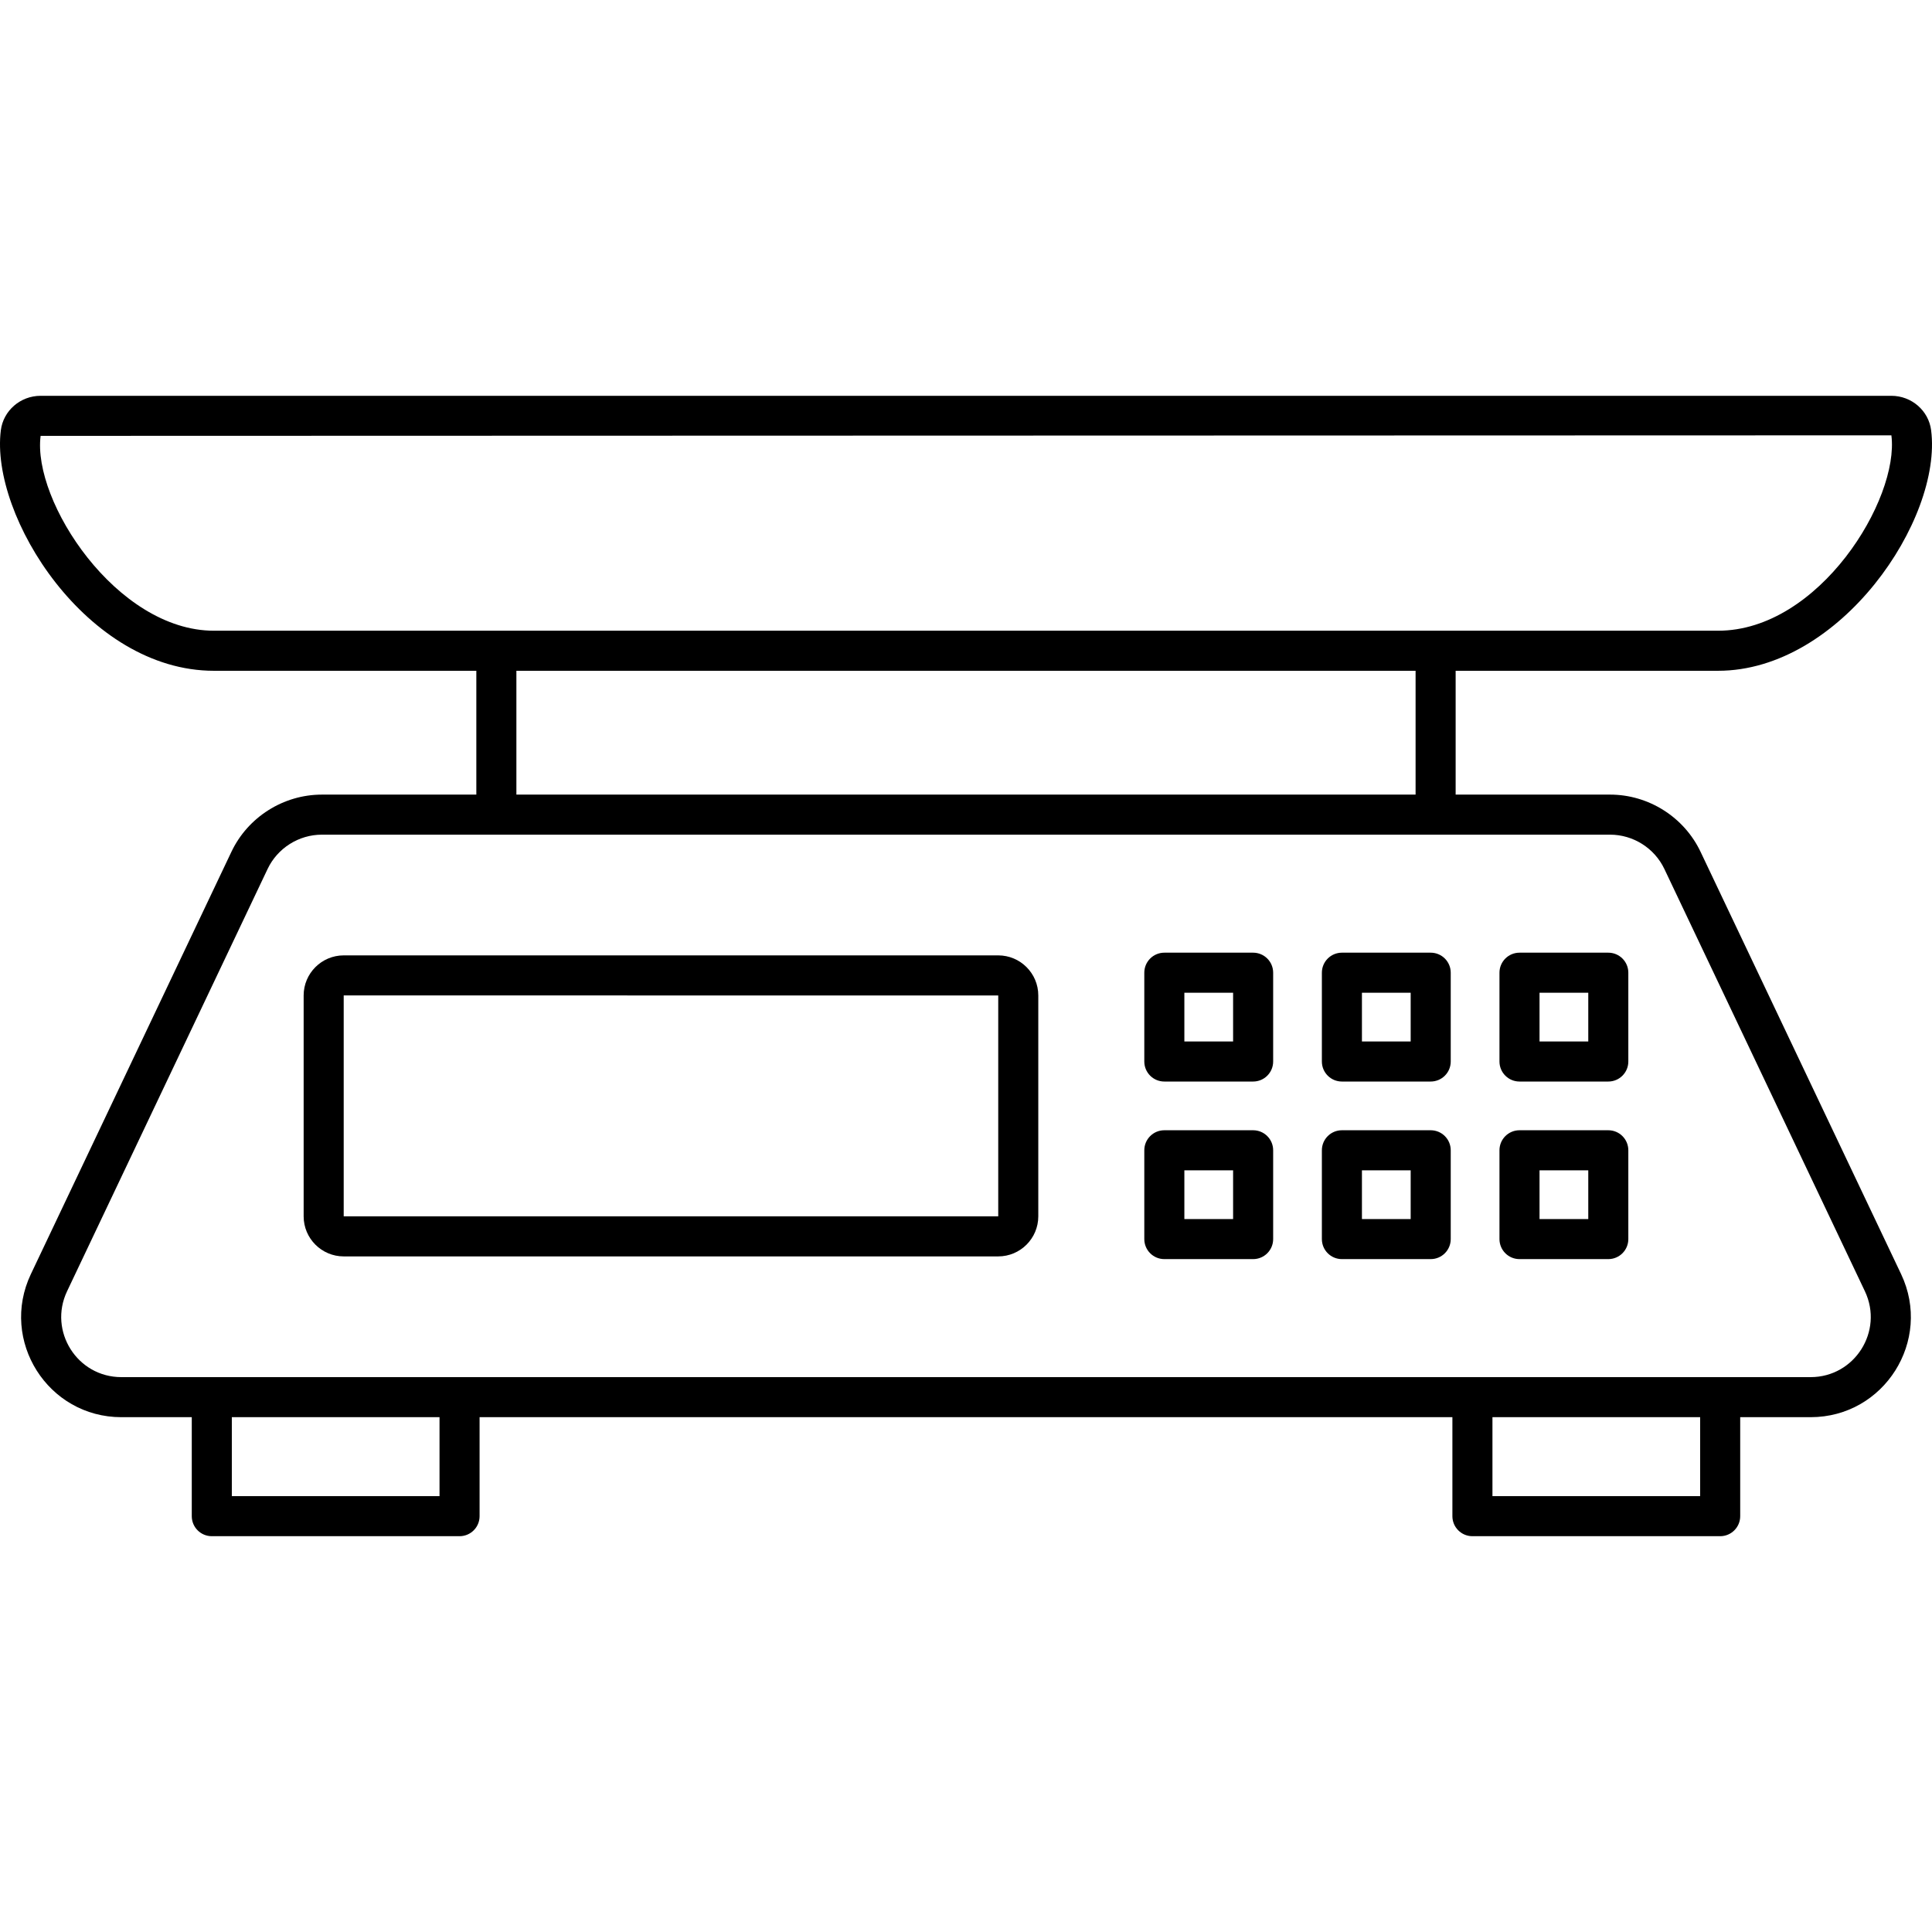
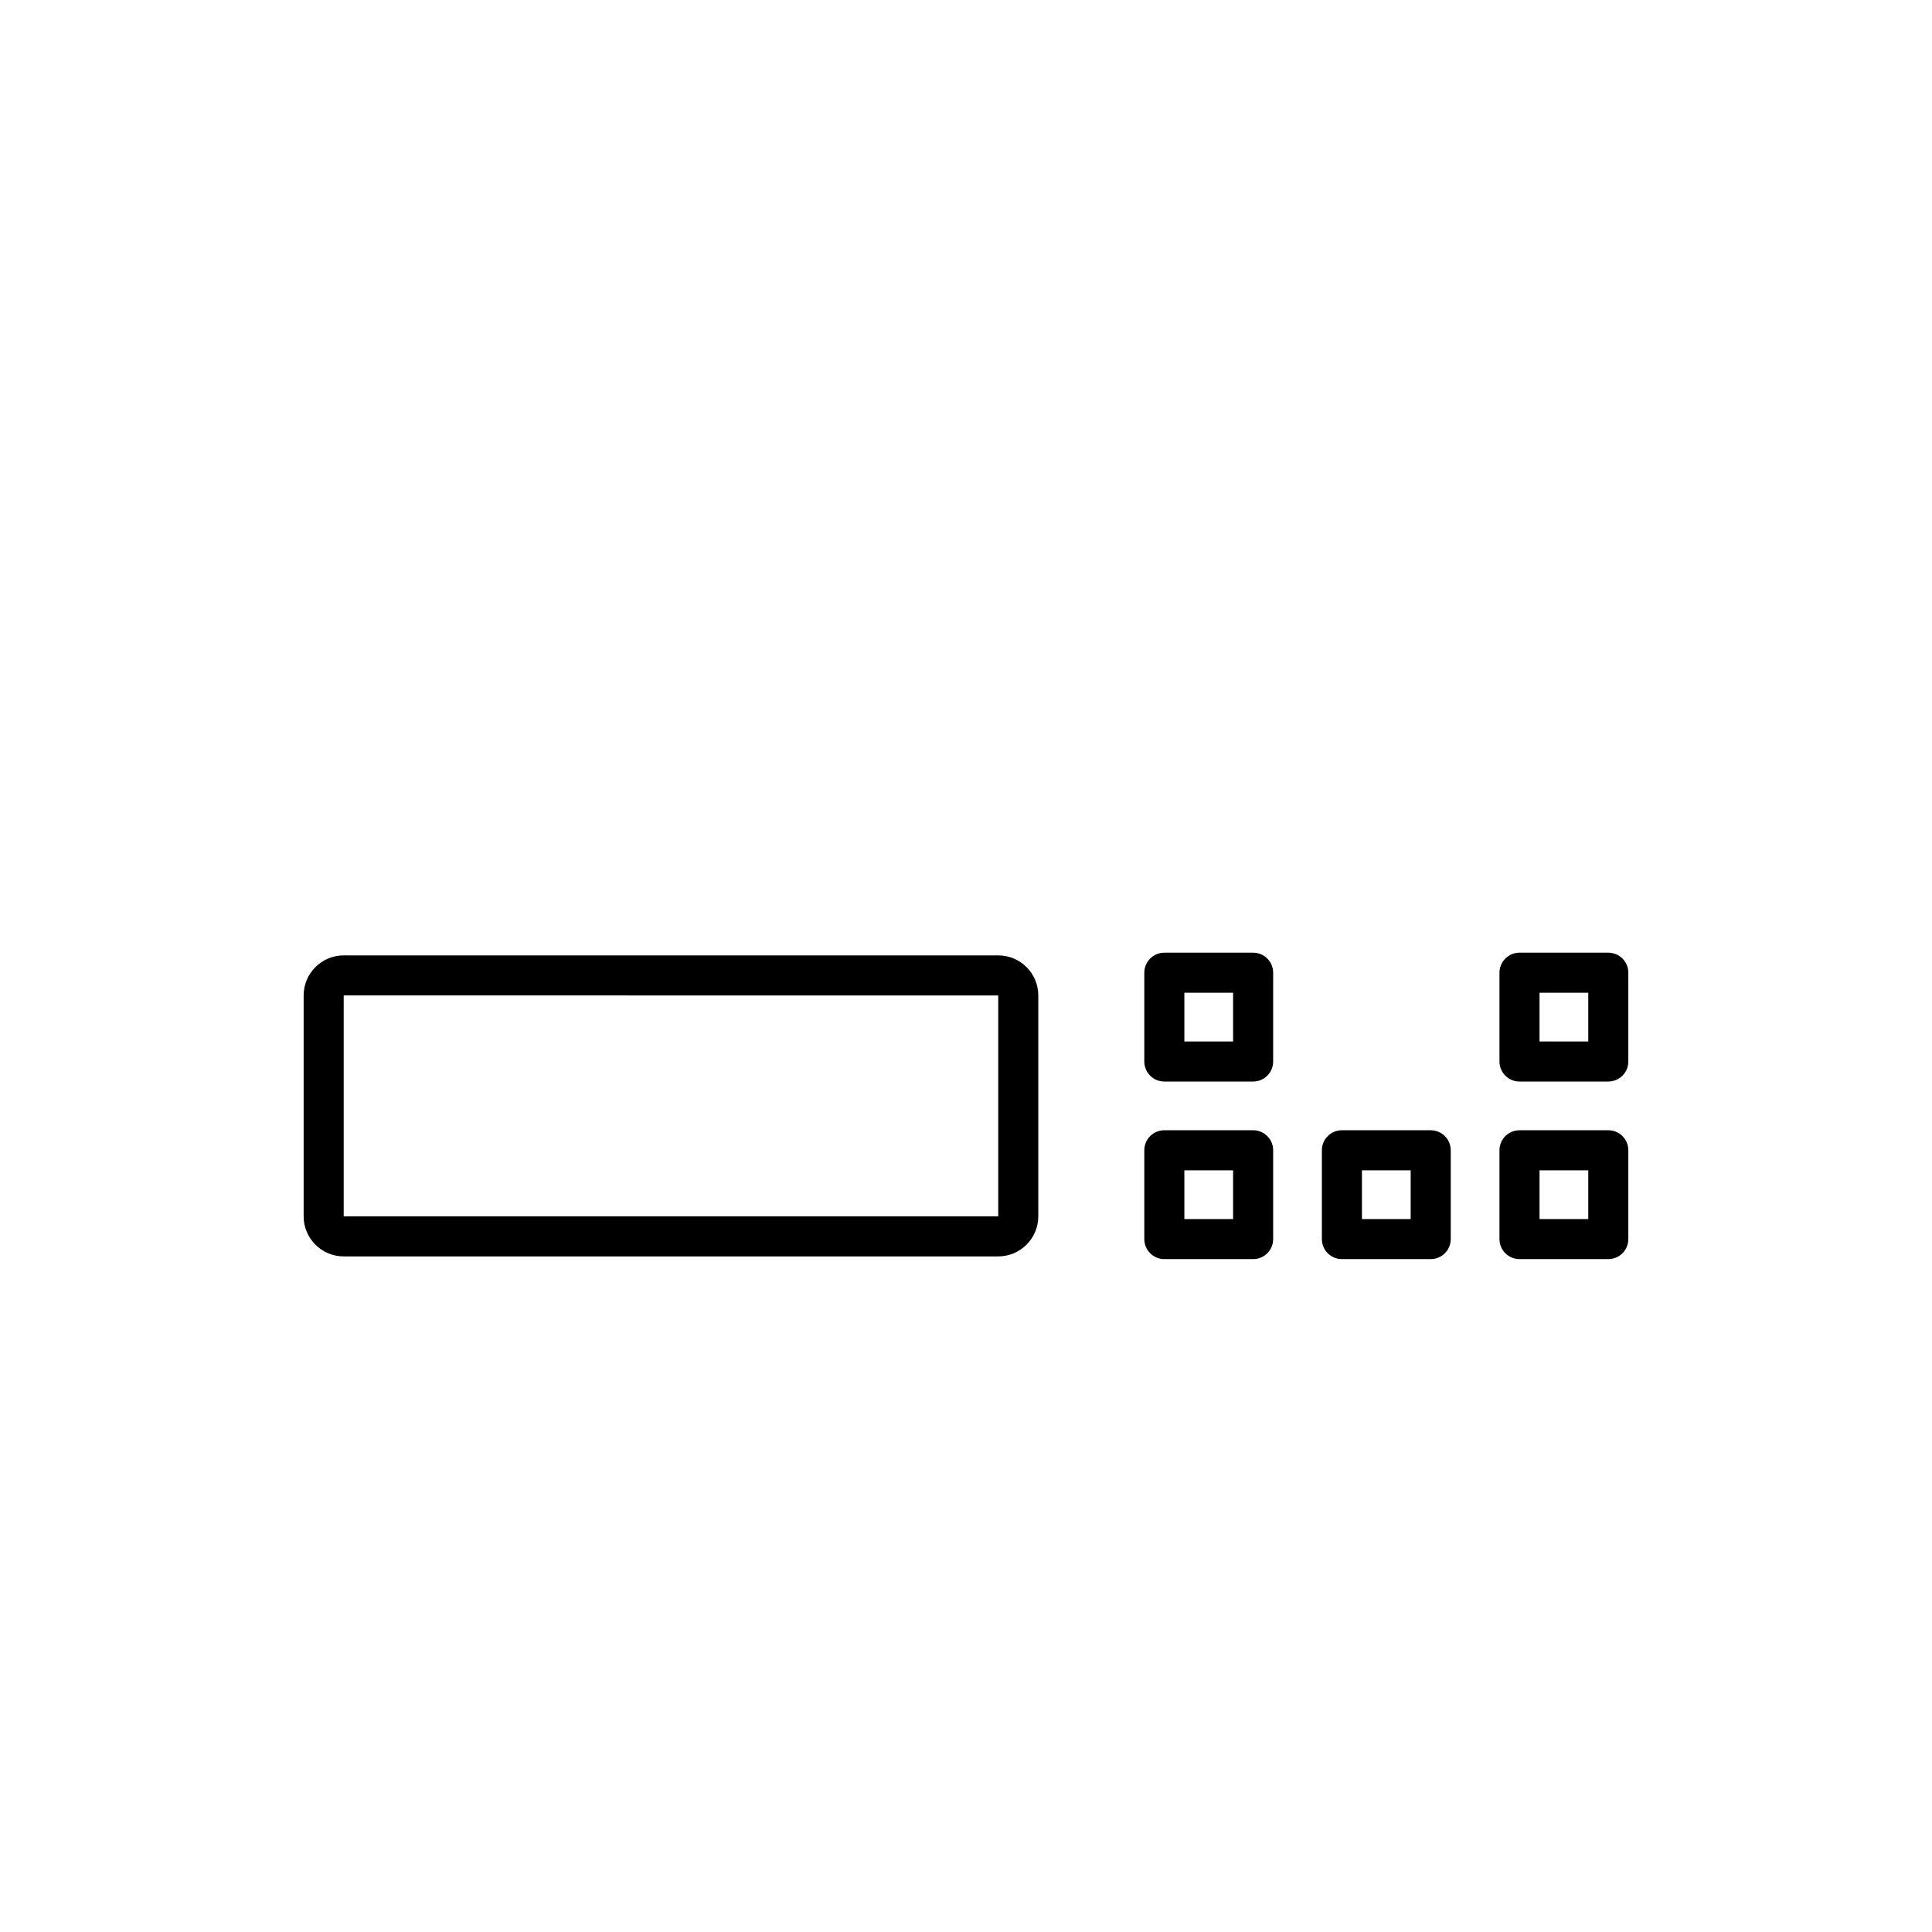
<svg xmlns="http://www.w3.org/2000/svg" enable-background="new 0 0 512 512" height="512" viewBox="0 0 512 512" width="512">
  <g id="_x32_3_Weight_Scale">
    <g>
      <path d="m264.544 253.185h-173.459c-5.852 0-10.615 4.763-10.615 10.615v58.545c0 5.852 4.763 10.615 10.615 10.615h173.458c5.852 0 10.615-4.763 10.615-10.615v-58.545c.001-5.851-4.762-10.615-10.614-10.615zm0 69.161h-173.459v-58.545l173.458.005v58.54zm0-58.545v-.005l5.308.005z" />
      <path d="m332.092 252.47h-23.532c-2.934 0-5.308 2.374-5.308 5.308v23.532c0 2.934 2.374 5.308 5.308 5.308h23.532c2.934 0 5.308-2.374 5.308-5.308v-23.532c0-2.934-2.374-5.308-5.308-5.308zm-5.307 23.532h-12.917v-12.917h12.917z" />
      <path d="m332.092 299.529h-23.532c-2.934 0-5.308 2.374-5.308 5.308v23.532c0 2.934 2.374 5.308 5.308 5.308h23.532c2.934 0 5.308-2.374 5.308-5.308v-23.532c0-2.934-2.374-5.308-5.308-5.308zm-5.307 23.532h-12.917v-12.917h12.917z" />
-       <path d="m379.151 252.47h-23.532c-2.934 0-5.308 2.374-5.308 5.308v23.532c0 2.934 2.374 5.308 5.308 5.308h23.532c2.934 0 5.308-2.374 5.308-5.308v-23.532c0-2.934-2.374-5.308-5.308-5.308zm-5.307 23.532h-12.917v-12.917h12.917z" />
      <path d="m379.151 299.529h-23.532c-2.934 0-5.308 2.374-5.308 5.308v23.532c0 2.934 2.374 5.308 5.308 5.308h23.532c2.934 0 5.308-2.374 5.308-5.308v-23.532c0-2.934-2.374-5.308-5.308-5.308zm-5.307 23.532h-12.917v-12.917h12.917z" />
      <path d="m426.215 252.47h-23.532c-2.934 0-5.308 2.374-5.308 5.308v23.532c0 2.934 2.374 5.308 5.308 5.308h23.532c2.934 0 5.308-2.374 5.308-5.308v-23.532c0-2.934-2.374-5.308-5.308-5.308zm-5.307 23.532h-12.917v-12.917h12.917z" />
      <path d="m426.215 299.529h-23.532c-2.934 0-5.308 2.374-5.308 5.308v23.532c0 2.934 2.374 5.308 5.308 5.308h23.532c2.934 0 5.308-2.374 5.308-5.308v-23.532c0-2.934-2.374-5.308-5.308-5.308zm-5.307 23.532h-12.917v-12.917h12.917z" />
-       <path d="m450.665 225.735c-4.37-9.205-13.777-15.156-23.973-15.156h-40.932v-32.815h69.539c32.458 0 59.481-40.124 56.472-63.723-.653-5.214-5.183-9.148-10.543-9.148h-490.463c-5.36 0-9.89 3.934-10.543 9.138-2.897 22.736 22.84 63.734 56.472 63.734h69.539v32.815h-40.932c-10.196 0-19.603 5.95-23.973 15.156l-53.144 111.911c-8.358 17.621 4.498 37.921 23.973 37.921h18.665v26.232c0 2.934 2.374 5.308 5.308 5.308h65.657c2.934 0 5.308-2.374 5.308-5.308v-26.233h257.805v26.233c0 2.934 2.374 5.308 5.308 5.308h65.657c2.934 0 5.308-2.374 5.308-5.308v-26.233h18.665c19.505 0 32.319-20.325 23.973-37.921zm-439.9-110.228 490.473-.14c2.159 16.94-19.147 51.781-45.939 51.781-198.185 0-230.886 0-398.604 0-25.802 0-48.172-34.357-45.93-51.641zm126.084 62.257h238.296v32.815h-238.296zm-20.371 218.729h-55.041v-20.925h55.041zm334.078 0h-55.041v-20.925h55.041zm29.281-31.54h-447.68c-11.702 0-19.389-12.193-14.384-22.755l53.144-111.912c2.623-5.525 8.267-9.091 14.384-9.091h341.391c6.116 0 11.761 3.566 14.384 9.091l53.144 111.912c5.011 10.573-2.696 22.755-14.383 22.755z" />
    </g>
  </g>
</svg>